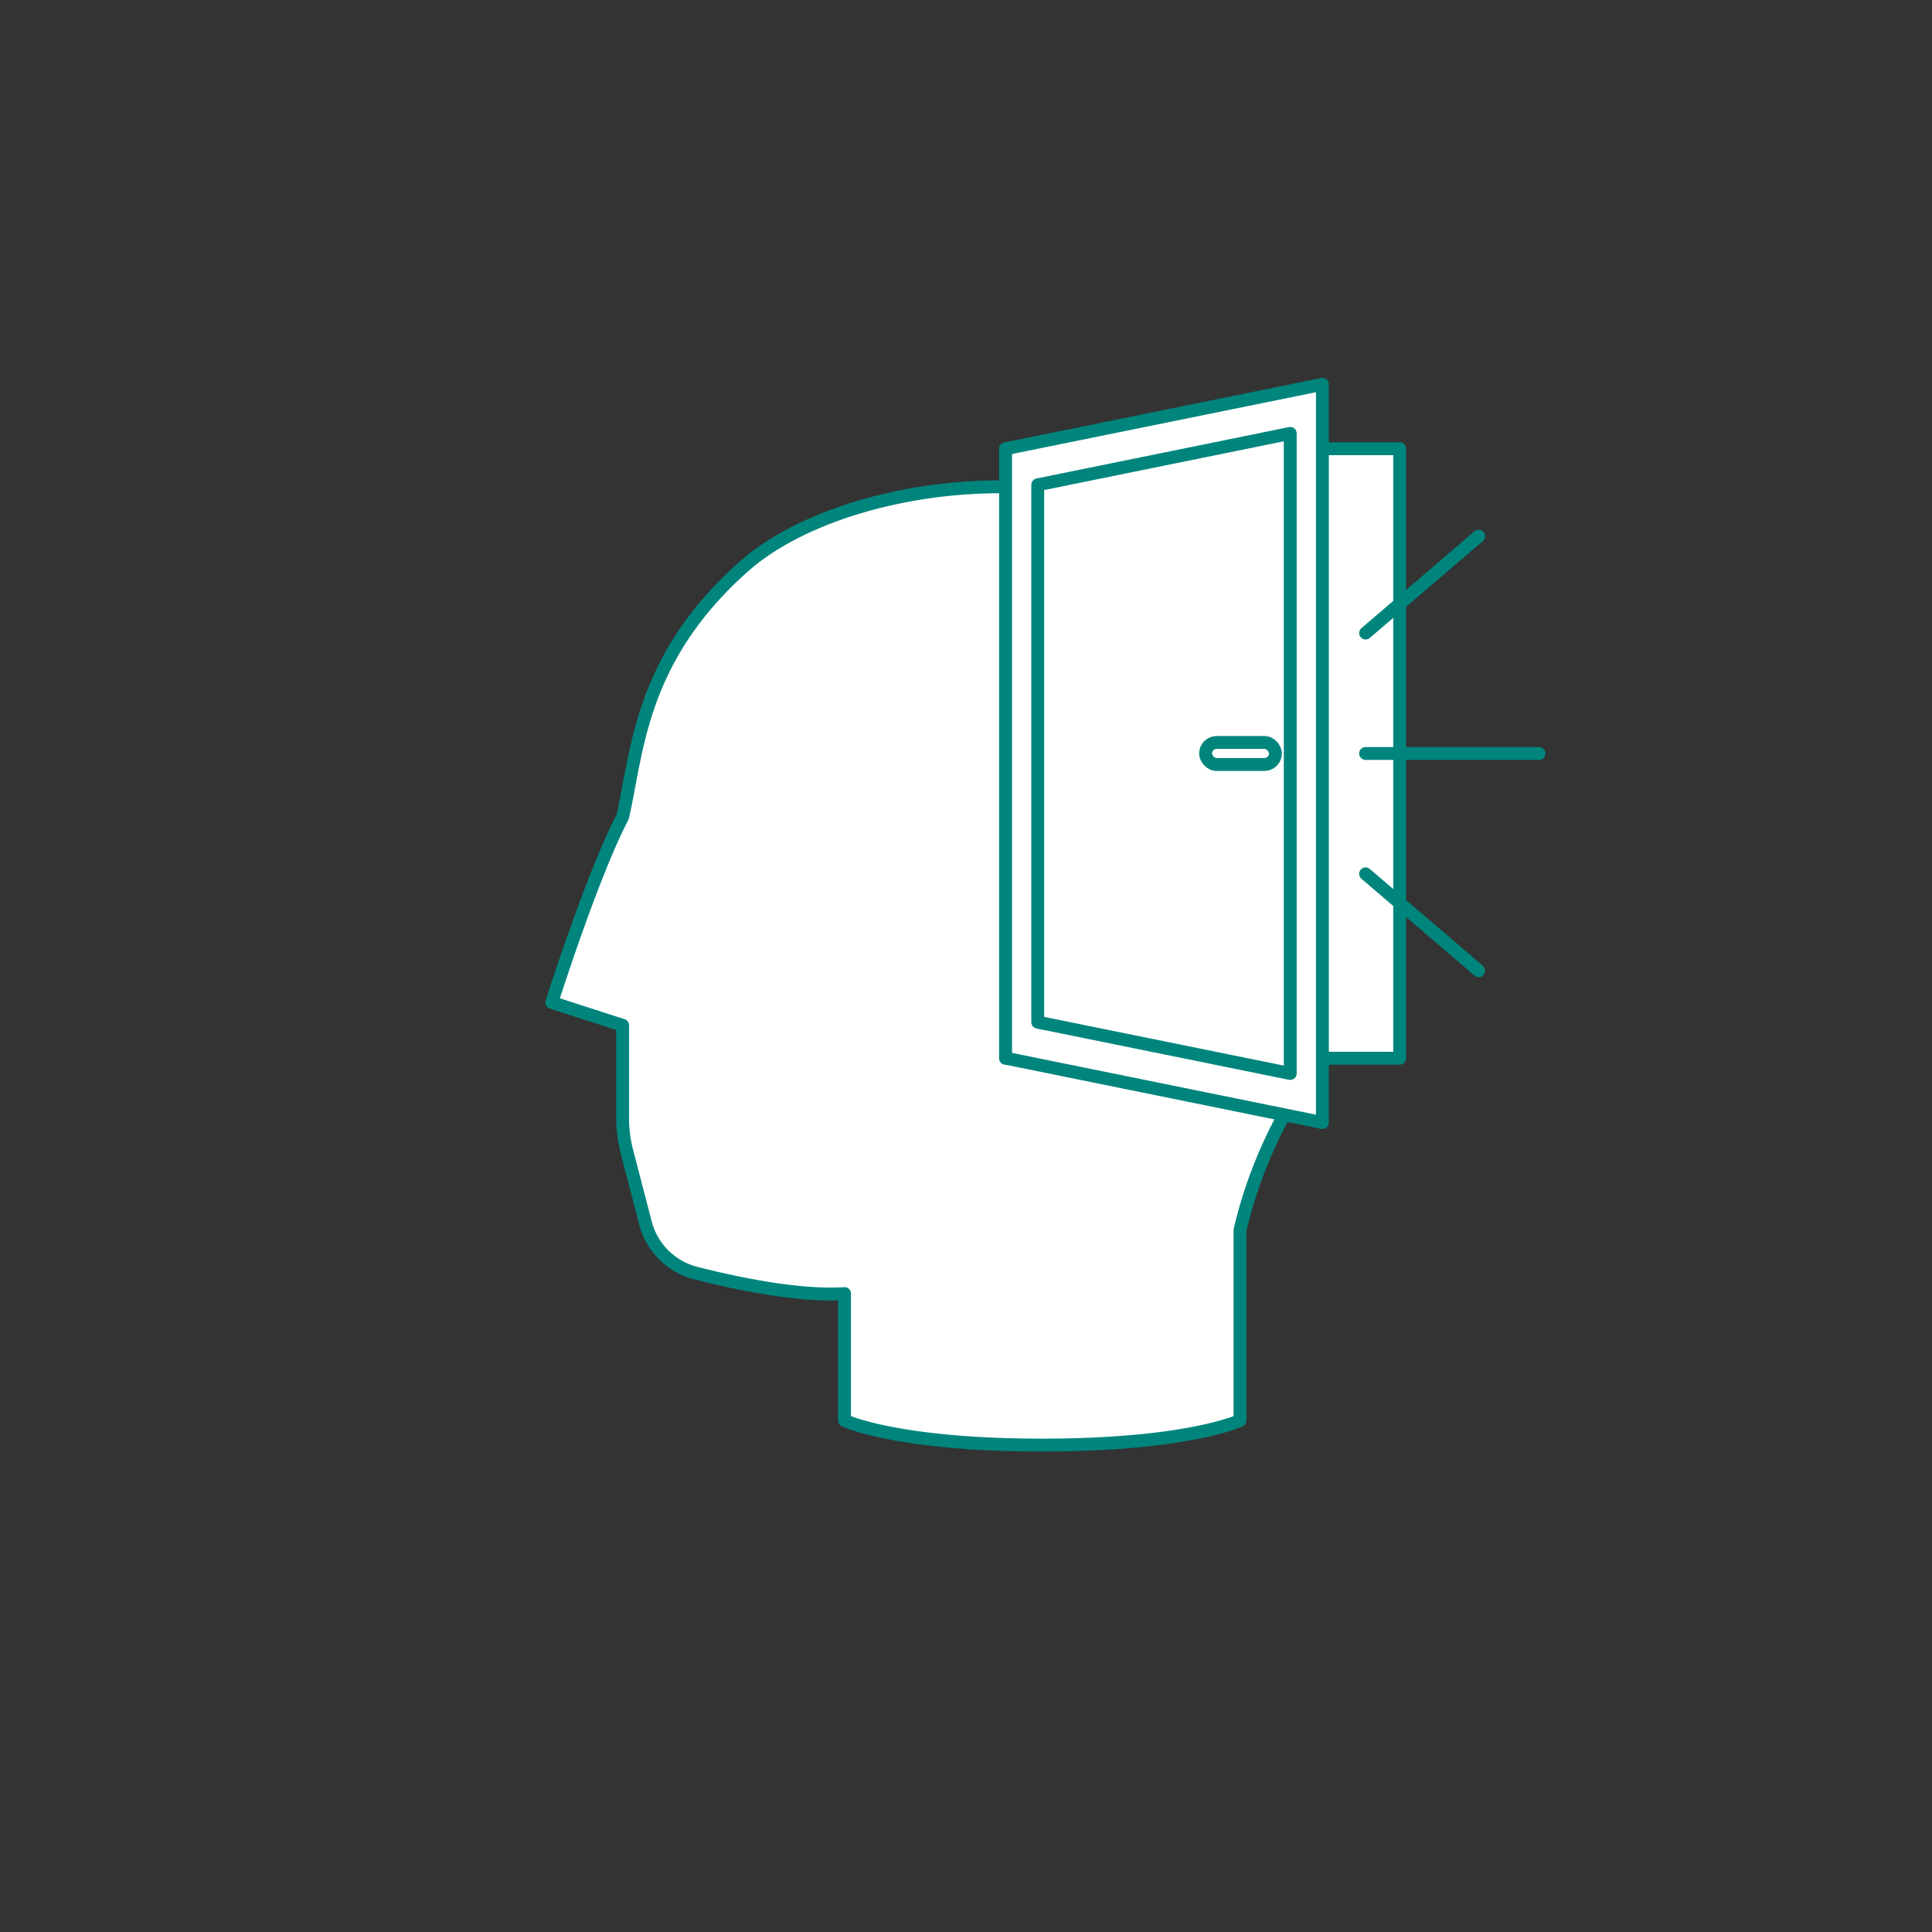
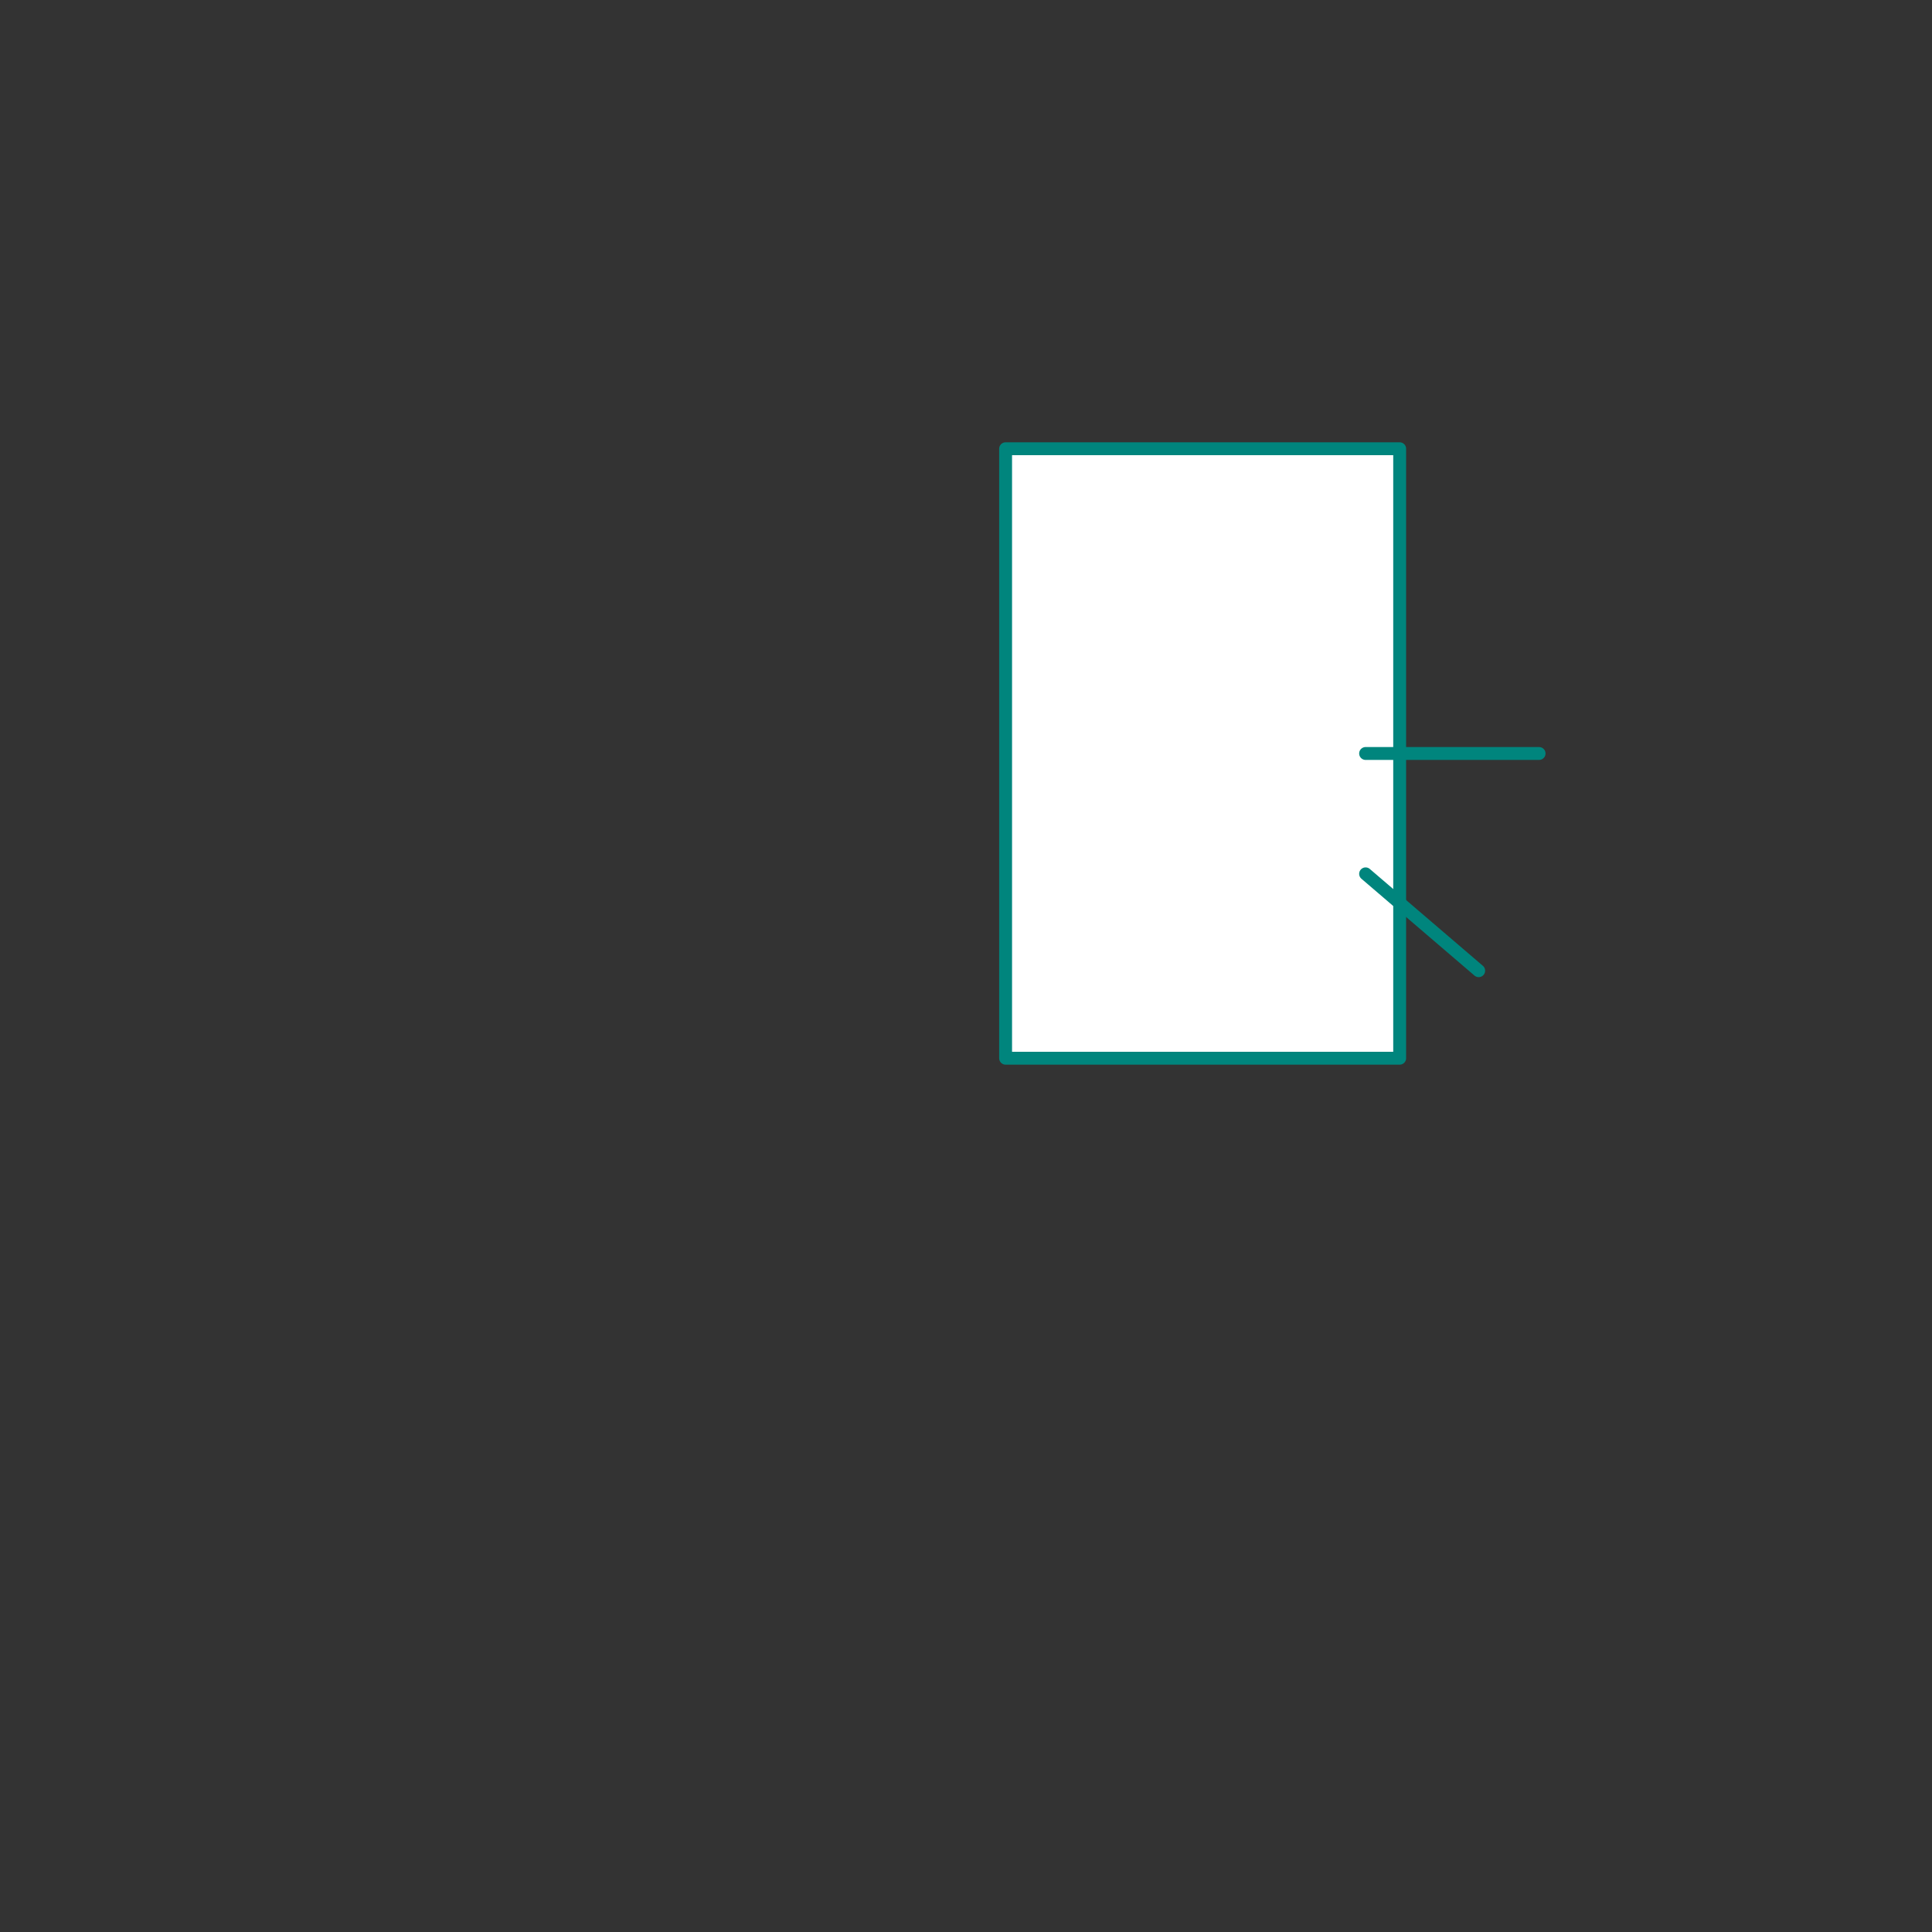
<svg xmlns="http://www.w3.org/2000/svg" width="300" height="300" viewBox="0 0 300 300">
  <rect x="0" y="0" width="300" height="300" fill="#333333" stroke="none" />
  <defs>
    <style>.a{fill:#fff;stroke:#00857d;stroke-linecap:round;stroke-linejoin:round;stroke-width:2px;}</style>
  </defs>
-   <path class="a" d="M192.55,220.57V191a70.89,70.89,0,0,1,12.68-26.84c9.85-12.55,16.5-47-6.34-71.63s-67.09-19-83.35-4.6S99,116.84,96.68,126.86c-4.72,9-11,28.8-11,28.8l11,3.55v14.42a20.53,20.53,0,0,0,.66,5.17l2.89,11.11a10.84,10.84,0,0,0,7.82,7.78c6.26,1.6,16,3.64,23.09,3.18v19.7s8,3.82,30.68,3.82S192.55,220.57,192.55,220.57Z" />
  <rect class="a" x="156.15" y="69.68" width="61.19" height="94.64" />
-   <polygon class="a" points="205.34 174.31 156.15 164.31 156.15 69.68 205.34 59.68 205.34 174.31" />
-   <polygon class="a" points="200.35 166.69 161.14 158.72 161.14 75.28 200.35 67.3 200.35 166.69" />
-   <rect class="a" x="187.2" y="115.29" width="10.85" height="3.42" rx="1.71" />
-   <line class="a" x1="229.61" y1="83.26" x2="212.05" y2="98.3" />
  <line class="a" x1="238.99" y1="117" x2="212.05" y2="117" />
  <line class="a" x1="229.61" y1="150.73" x2="212.05" y2="135.69" />
</svg>